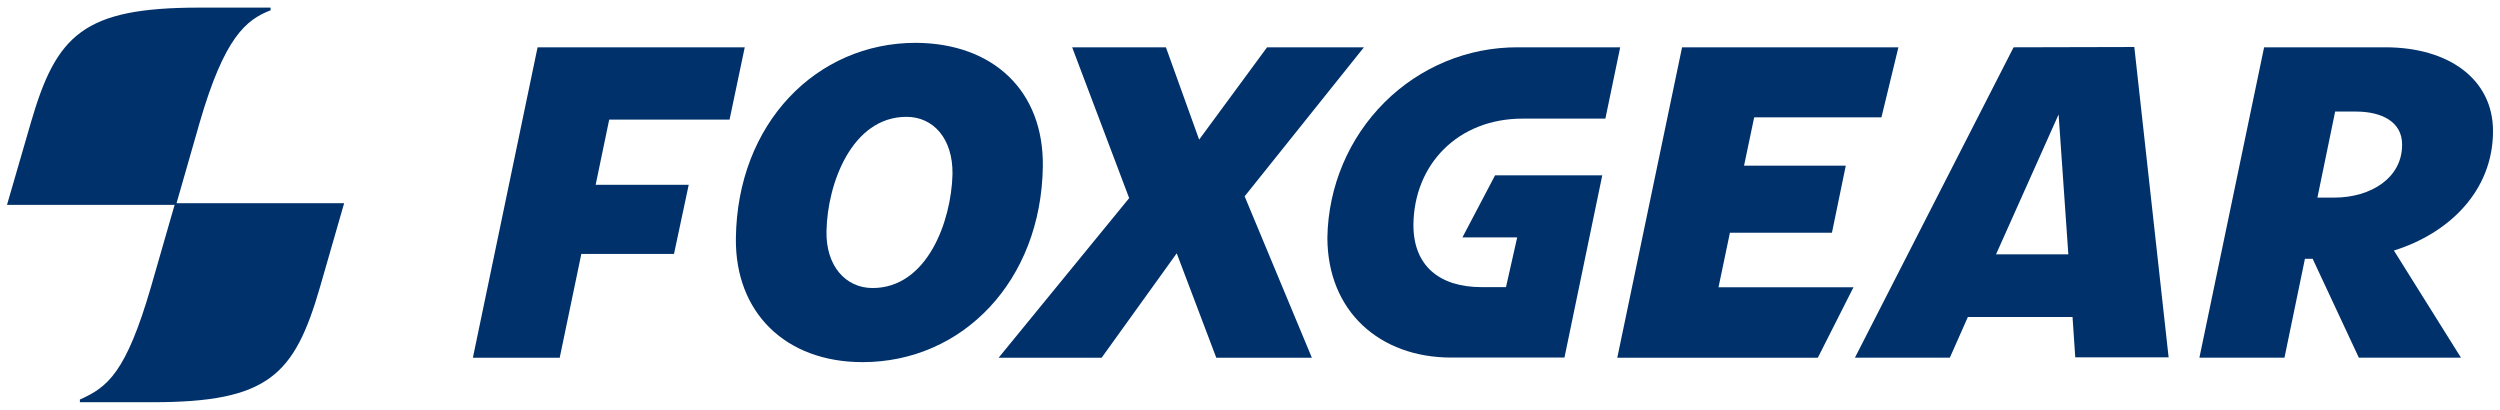
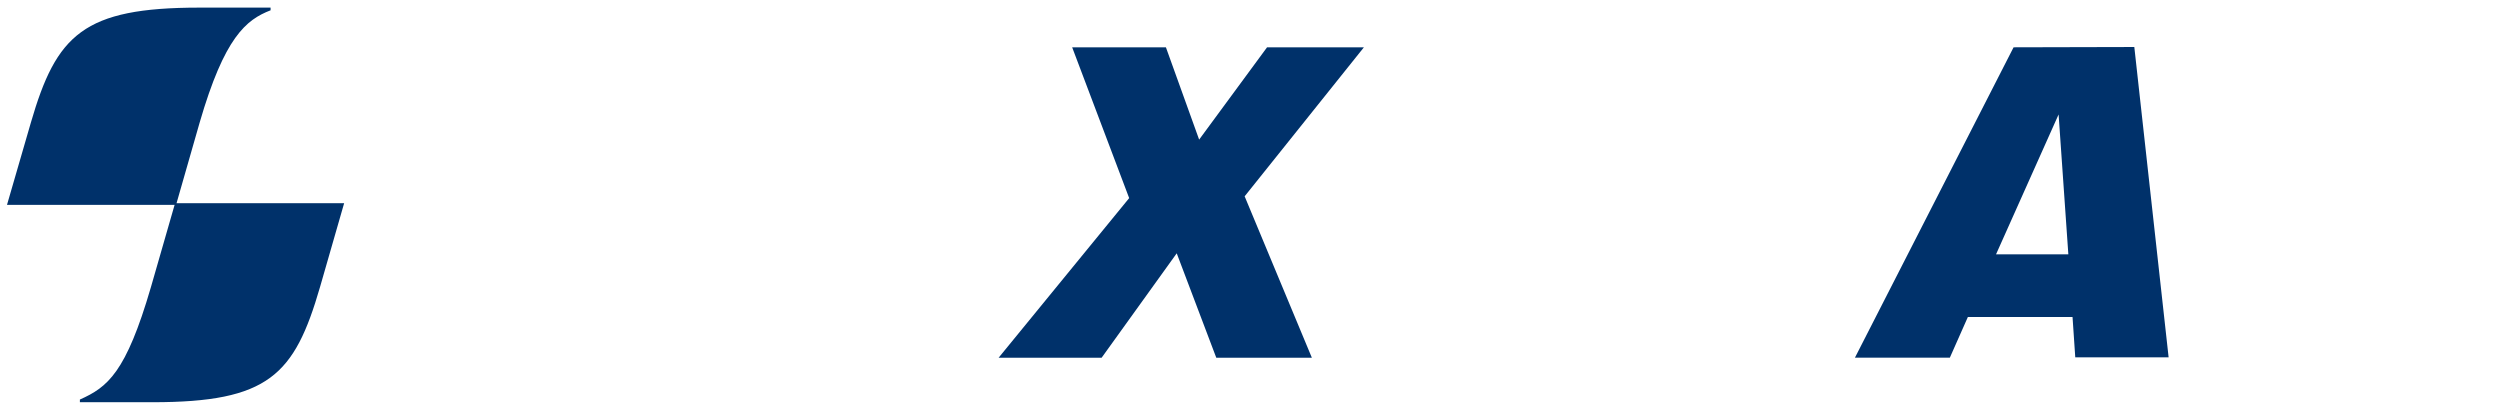
<svg xmlns="http://www.w3.org/2000/svg" width="244" height="40" viewBox="0 0 244 40" fill="none">
-   <path d="M71.204 11.675L72.688 4.617H52.468L46.153 34.917H54.627L56.738 24.781H65.783L67.219 18.034H58.136L59.458 11.675H71.204Z" fill="#00316A" />
-   <path d="M89.379 4.18C79.668 4.18 71.946 12.054 71.822 23.267C71.737 30.49 76.653 35.344 84.186 35.344C93.944 35.344 101.619 27.422 101.781 16.257C101.885 8.85 96.921 4.219 89.379 4.18ZM85.165 28.111C82.531 28.111 80.581 25.946 80.667 22.529C80.753 17.947 83.13 11.403 88.475 11.403C91.053 11.403 93.012 13.481 92.964 16.995C92.85 21.626 90.482 28.111 85.165 28.111Z" fill="#00316A" />
  <path d="M133.118 4.617H123.665L117.036 13.626L113.793 4.617H104.643L110.207 19.335L97.463 34.917H107.516L114.848 24.723L118.71 34.917H128.039L121.477 19.16L133.118 4.617Z" fill="#00316A" />
-   <path d="M243.318 12.791C243.318 7.733 239 4.617 232.809 4.617H220.977L214.662 34.907H222.965L224.962 25.257H225.714L230.222 34.907H240.189L233.645 24.451C238.981 22.791 243.318 18.665 243.318 12.791ZM227.825 19.286H226.18L227.911 10.889H229.946C232.409 10.889 234.444 11.859 234.444 14.092C234.482 17.345 231.41 19.286 227.825 19.286Z" fill="#00316A" />
  <path d="M196.526 4.617L181.042 34.907H190.306L192.065 30.937H202.279L202.546 34.878H211.657L208.309 4.588L196.526 4.617ZM194.814 24.82L200.919 11.17L201.87 24.82H194.814Z" fill="#00316A" />
-   <path d="M168.84 22.713H178.798L180.148 16.17H170.219L171.208 11.452H183.629L185.284 4.617H164.17L157.846 34.917H177.419L180.9 28.034H167.727L168.84 22.713Z" fill="#00316A" />
-   <path d="M148.592 11.578H156.685L158.131 4.617H148.164C143.294 4.588 138.61 6.519 135.126 9.992C131.642 13.465 129.639 18.2 129.552 23.17C129.552 30.403 134.678 34.898 141.64 34.898H152.691L156.381 17.112H145.919L142.733 23.17H148.078L146.985 28.024H144.607C140.451 28.024 137.95 25.908 137.95 21.966C137.988 16.034 142.315 11.578 148.592 11.578Z" fill="#00316A" />
  <path d="M14.73 28.024C12.295 36.383 10.498 37.791 7.797 38.995V39.257H14.892C26.209 39.257 28.739 36.616 31.231 28.024L33.589 19.83H17.231C17.364 19.393 17.821 17.801 19.485 11.966C21.91 3.617 24.022 1.928 26.409 1.005V0.743H19.457C8.129 0.743 5.505 3.384 3.013 11.966L0.683 19.995H17.041C16.917 20.442 16.451 22.053 14.73 28.024Z" fill="#00316A" />
</svg>